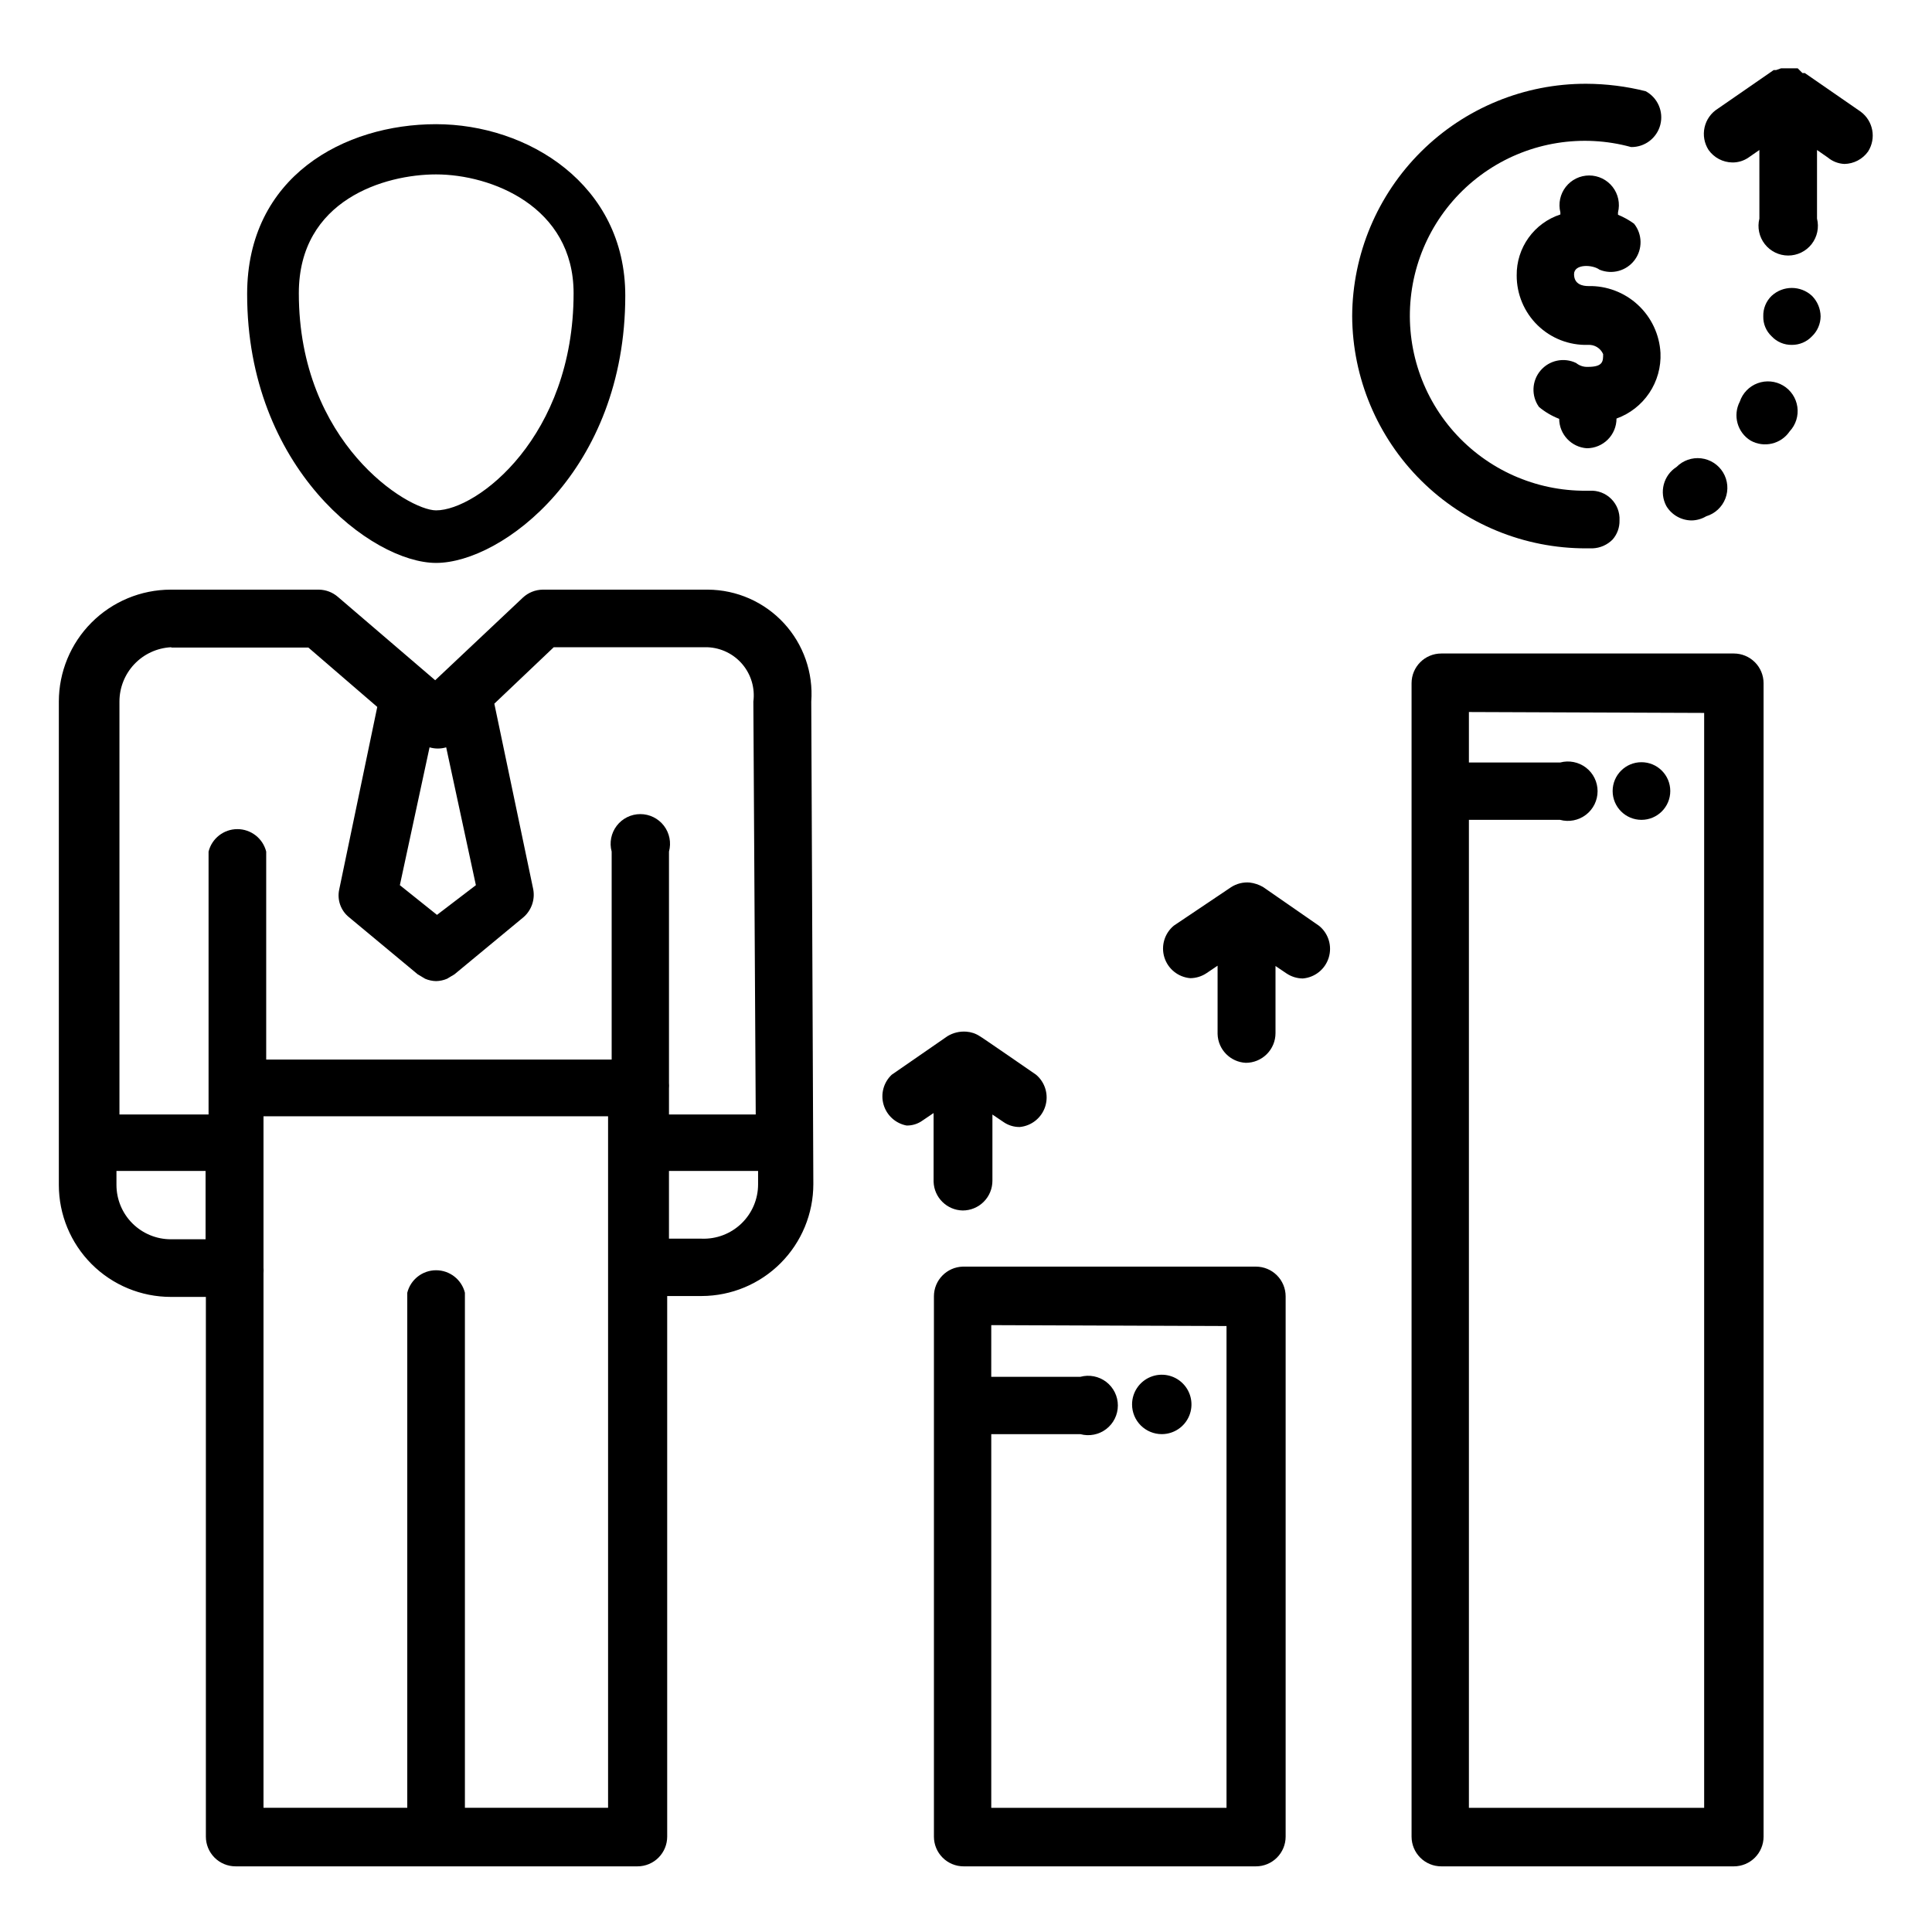
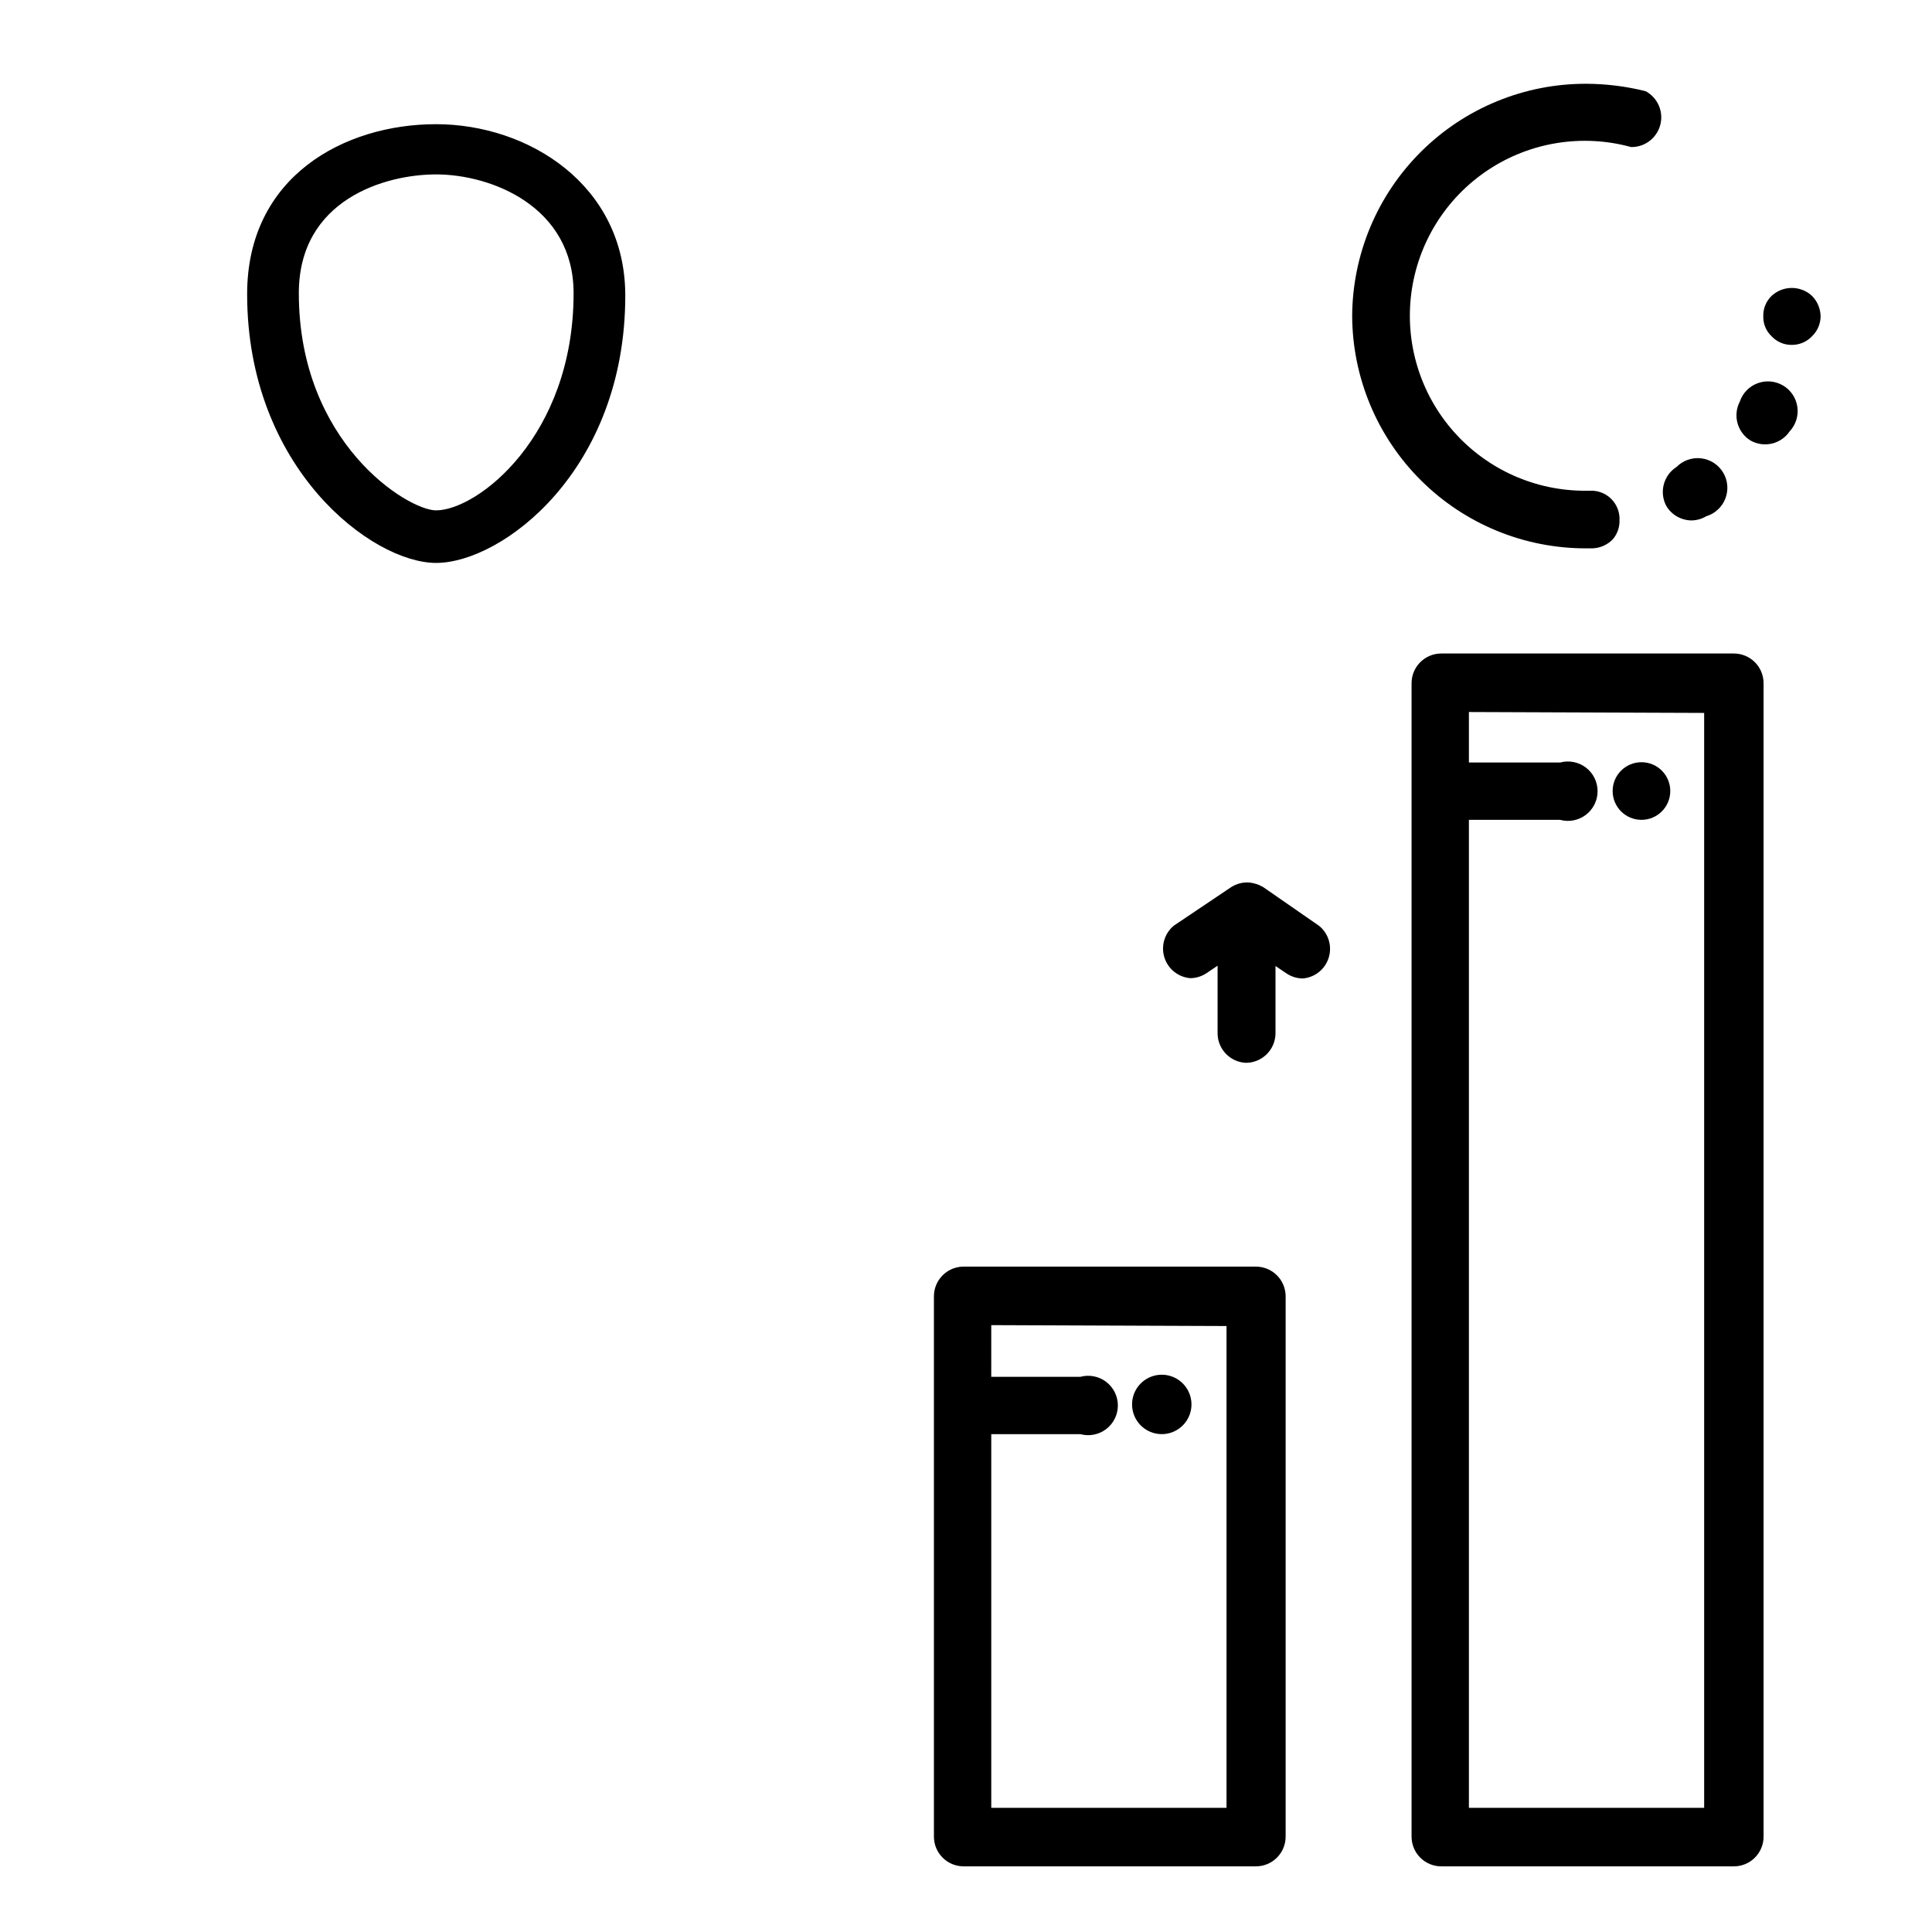
<svg xmlns="http://www.w3.org/2000/svg" fill="#000000" width="800px" height="800px" version="1.1" viewBox="144 144 512 512">
  <g>
-     <path d="m564.52 262.79c2.09 0 4.09-0.828 5.566-2.305 1.477-1.477 2.305-3.481 2.305-5.566 3.547-1.273 6.59-3.652 8.688-6.781 2.098-3.133 3.137-6.852 2.965-10.617-0.266-4.859-2.41-9.422-5.981-12.727-3.57-3.309-8.285-5.094-13.148-4.984-1.418 0-3.777-0.395-3.777-3.148s4.879-2.598 6.769-1.18v-0.004c3.316 1.363 7.137 0.305 9.285-2.566 2.148-2.871 2.086-6.832-0.156-9.633-1.316-0.957-2.742-1.75-4.25-2.363v-0.629c0.59-2.352 0.062-4.844-1.43-6.758-1.492-1.91-3.781-3.027-6.207-3.027-2.422 0-4.715 1.117-6.203 3.027-1.492 1.914-2.019 4.406-1.43 6.758v0.551c-3.398 1.105-6.352 3.269-8.434 6.172-2.082 2.902-3.184 6.394-3.141 9.965-0.023 4.977 1.977 9.746 5.539 13.223 3.562 3.473 8.383 5.348 13.355 5.199 1.719-0.113 3.32 0.863 4.012 2.441 0 1.891 0 3.387-4.016 3.387l0.004-0.004c-1.141 0.066-2.266-0.301-3.148-1.023-3.238-1.562-7.121-0.734-9.441 2.008-2.32 2.746-2.484 6.715-0.398 9.645 1.602 1.332 3.406 2.394 5.352 3.148 0.031 4.109 3.219 7.504 7.32 7.793z" />
    <path d="m618.29 258.3c1.621-1.742 2.367-4.121 2.027-6.477-0.336-2.356-1.719-4.43-3.766-5.648-2.043-1.215-4.527-1.441-6.758-0.617-2.231 0.824-3.969 2.617-4.727 4.871-1.895 3.652-0.66 8.145 2.832 10.312 3.57 2.019 8.094 0.957 10.391-2.441z" />
    <path d="m592.31 281.92c1.359-0.027 2.688-0.406 3.856-1.102 2.328-0.699 4.203-2.438 5.078-4.707 0.875-2.266 0.652-4.812-0.602-6.894-1.254-2.082-3.402-3.465-5.816-3.754-2.414-0.285-4.824 0.559-6.531 2.289-3.481 2.223-4.648 6.762-2.676 10.391 1.422 2.336 3.957 3.766 6.691 3.777z" />
    <path d="m626.48 227.84c-0.027-2.035-0.848-3.984-2.281-5.43-3.019-2.801-7.688-2.801-10.707 0-1.469 1.418-2.269 3.391-2.203 5.43-0.051 1.992 0.75 3.91 2.203 5.277 1.379 1.484 3.324 2.312 5.352 2.281 2.027 0.02 3.969-0.809 5.356-2.281 1.438-1.379 2.262-3.281 2.281-5.277z" />
    <path d="m502.34 227.76c0.082 16.383 6.66 32.066 18.289 43.605 11.629 11.539 27.359 17.996 43.742 17.953h1.652c2.019-0.07 3.938-0.914 5.352-2.359 1.211-1.395 1.859-3.191 1.812-5.039 0.113-2.121-0.68-4.191-2.18-5.691-1.504-1.504-3.57-2.297-5.691-2.18h-0.945c-13.41 0.109-26.207-5.594-35.098-15.633-8.887-10.039-12.992-23.438-11.258-36.734 1.734-13.297 9.141-25.188 20.309-32.613 11.168-7.422 25-9.648 37.934-6.098 3.625 0.055 6.82-2.379 7.738-5.887 0.914-3.512-0.688-7.191-3.883-8.914-5.148-1.289-10.434-1.949-15.742-1.969-16.383-0.043-32.113 6.414-43.742 17.957-11.629 11.539-18.207 27.219-18.289 43.602z" />
-     <path d="m632.77 187.45c2.508-0.035 4.844-1.266 6.297-3.305 2.215-3.488 1.355-8.094-1.965-10.551l-14.801-10.234h-0.629l-1.262-1.258h-4.406l-1.34 0.473h-0.629l-14.801 10.234c-1.785 1.117-3.051 2.902-3.508 4.961-0.457 2.055-0.074 4.211 1.07 5.981 1.453 2.043 3.789 3.269 6.297 3.305 1.547 0.02 3.062-0.449 4.328-1.336l2.832-1.969 0.004 18.184c-0.59 2.352-0.062 4.844 1.43 6.758 1.492 1.91 3.781 3.027 6.203 3.027 2.426 0 4.715-1.117 6.207-3.027 1.492-1.914 2.019-4.406 1.43-6.758v-18.184l2.832 1.969h0.004c1.238 1.043 2.789 1.652 4.406 1.73z" />
-     <path d="m399.13 464.79c2.086 0 4.09-0.828 5.566-2.305 1.477-1.477 2.305-3.481 2.305-5.566v-17.555l2.914 1.969c1.266 0.887 2.781 1.355 4.328 1.336 3.156-0.301 5.824-2.461 6.769-5.488 0.945-3.023-0.016-6.324-2.438-8.367 0 0-14.801-10.234-14.957-10.234v0.004c-1.059-0.695-2.281-1.102-3.543-1.184-1.734-0.129-3.469 0.285-4.961 1.184l-14.801 10.234 0.004-0.004c-2.156 2.031-2.988 5.098-2.156 7.938 0.832 2.84 3.184 4.973 6.09 5.523 1.527 0.031 3.019-0.441 4.25-1.336l2.914-1.969v18.184c0.125 4.195 3.519 7.555 7.715 7.637z" />
    <path d="m474.15 425.66c2.09 0 4.09-0.828 5.566-2.305 1.477-1.477 2.305-3.477 2.305-5.566v-17.789l2.914 1.969v-0.004c1.281 0.863 2.785 1.328 4.328 1.34 3.195-0.27 5.91-2.445 6.859-5.508 0.953-3.062-0.047-6.394-2.527-8.426l-14.879-10.312c-1.09-0.625-2.293-1.027-3.543-1.18-1.746-0.145-3.492 0.297-4.957 1.258l-15.117 10.156c-2.477 2.031-3.477 5.363-2.527 8.426 0.953 3.059 3.664 5.238 6.859 5.508 1.543-0.012 3.047-0.477 4.328-1.34l2.914-1.969v18.109c0.117 4.106 3.375 7.43 7.477 7.633z" />
    <path d="m391.5 487.54v143.19c0 2.09 0.828 4.09 2.305 5.566 1.477 1.477 3.481 2.305 5.566 2.305h77.461c2.09 0 4.09-0.828 5.566-2.305 1.477-1.477 2.309-3.477 2.309-5.566v-143.19c0-2.086-0.832-4.09-2.309-5.566-1.477-1.477-3.477-2.305-5.566-2.305h-77.695c-4.254 0.129-7.637 3.613-7.637 7.871zm77.539 7.871v127.68h-62.344v-99.027h23.617-0.004c2.367 0.641 4.898 0.145 6.848-1.344 1.945-1.488 3.09-3.801 3.09-6.254s-1.145-4.766-3.09-6.254c-1.949-1.488-4.481-1.984-6.848-1.344h-23.617l0.004-13.695z" />
    <path d="m451.88 524.06c3.184 0 6.055-1.918 7.273-4.859s0.543-6.328-1.707-8.578c-2.25-2.254-5.637-2.926-8.578-1.707-2.941 1.219-4.859 4.086-4.859 7.273 0 2.086 0.828 4.09 2.305 5.566 1.477 1.473 3.481 2.305 5.566 2.305z" />
    <path d="m518.08 325.06v305.67c0 2.09 0.832 4.09 2.305 5.566 1.477 1.477 3.481 2.305 5.566 2.305h77.543c2.086 0 4.09-0.828 5.566-2.305 1.473-1.477 2.305-3.477 2.305-5.566v-305.67c0-2.09-0.832-4.094-2.305-5.566-1.477-1.477-3.481-2.309-5.566-2.309h-77.543c-4.348 0-7.871 3.527-7.871 7.875zm77.539 7.871v290.16h-62.344v-261.82h24.164c2.367 0.641 4.898 0.145 6.848-1.344 1.949-1.488 3.09-3.801 3.09-6.254s-1.141-4.766-3.09-6.254c-1.949-1.488-4.481-1.984-6.848-1.344h-24.164v-13.383z" />
    <path d="m586.64 353.63c0 4.215-3.418 7.637-7.637 7.637-4.215 0-7.637-3.422-7.637-7.637 0-4.219 3.422-7.637 7.637-7.637 4.219 0 7.637 3.418 7.637 7.637" />
-     <path d="m189.27 487.69h9.289v143.04c0 2.09 0.828 4.09 2.305 5.566 1.477 1.477 3.477 2.305 5.566 2.305h106.51c2.09 0 4.09-0.828 5.566-2.305 1.477-1.477 2.305-3.477 2.305-5.566v-143.27h9.133c7.856-0.02 15.387-3.156 20.934-8.719 5.551-5.566 8.664-13.102 8.664-20.961l-0.551-127.84c0.566-7.637-2.059-15.164-7.25-20.789-5.195-5.625-12.488-8.844-20.145-8.887h-43.77c-1.961 0.023-3.84 0.781-5.273 2.125l-23.223 21.883-25.82-22.121c-1.383-1.184-3.137-1.852-4.957-1.887h-39.359c-7.859 0.02-15.387 3.156-20.938 8.719-5.547 5.562-8.664 13.102-8.664 20.957v128.08c0 7.871 3.129 15.418 8.691 20.984 5.566 5.566 13.117 8.691 20.988 8.691zm0-15.273v0.004c-3.82 0-7.484-1.52-10.188-4.219-2.703-2.703-4.219-6.367-4.219-10.188v-3.699h23.617v18.105zm77.934 150.67v-136.5c-0.879-3.5-4.027-5.957-7.637-5.957-3.613 0-6.758 2.457-7.637 5.957v136.5h-38.102v-141.7c0.039-0.473 0.039-0.945 0-1.418v-40.148h91.316v183.26zm62.977-150.83-8.898 0.004v-17.949h23.617v3.543c0.004 3.918-1.59 7.668-4.414 10.387-2.82 2.715-6.629 4.168-10.543 4.019zm-70.375-85.805-9.84-7.871 7.871-36.527h-0.004c1.441 0.422 2.969 0.422 4.41 0l7.871 36.527zm-70.297-70.848h36.207l18.262 15.742-10.074 48.336c-0.621 2.762 0.391 5.633 2.598 7.402l18.184 15.113 1.18 0.707 0.789 0.473c0.922 0.395 1.91 0.609 2.914 0.629 1-0.02 1.988-0.234 2.91-0.629l0.789-0.473 1.18-0.707 18.262-15.113h0.004c2.117-1.832 3.109-4.648 2.598-7.402l-10.312-49.199 15.742-14.957h40.777c3.578 0.148 6.93 1.789 9.238 4.531 2.305 2.742 3.352 6.324 2.887 9.875l0.629 109.42h-22.988v-6.93c0.039-0.469 0.039-0.945 0-1.414v-61.324c0.645-2.367 0.148-4.898-1.34-6.848-1.492-1.945-3.805-3.09-6.254-3.09-2.453 0-4.766 1.145-6.254 3.09-1.492 1.949-1.988 4.481-1.344 6.848v55.105h-91.551v-55.105c-0.879-3.504-4.027-5.957-7.637-5.957-3.609 0-6.758 2.453-7.637 5.957v69.668h-23.617v-109.42c-0.004-3.688 1.406-7.238 3.938-9.918 2.535-2.68 6-4.285 9.684-4.488z" />
    <path d="m259.56 293.18c17.477 0 50.145-24.48 50.145-70.848 0-29.441-25.82-45.422-50.145-45.422s-50.066 13.855-50.066 45.027c0 46.129 33.062 71.242 50.066 71.242zm0-102.96c14.641 0 36.449 8.5 36.449 31.488 0 37.941-25.504 57.543-36.449 57.543-7.477 0-36.367-17.871-36.367-57.543-0.004-24.801 22.828-31.488 36.367-31.488z" />
  </g>
</svg>